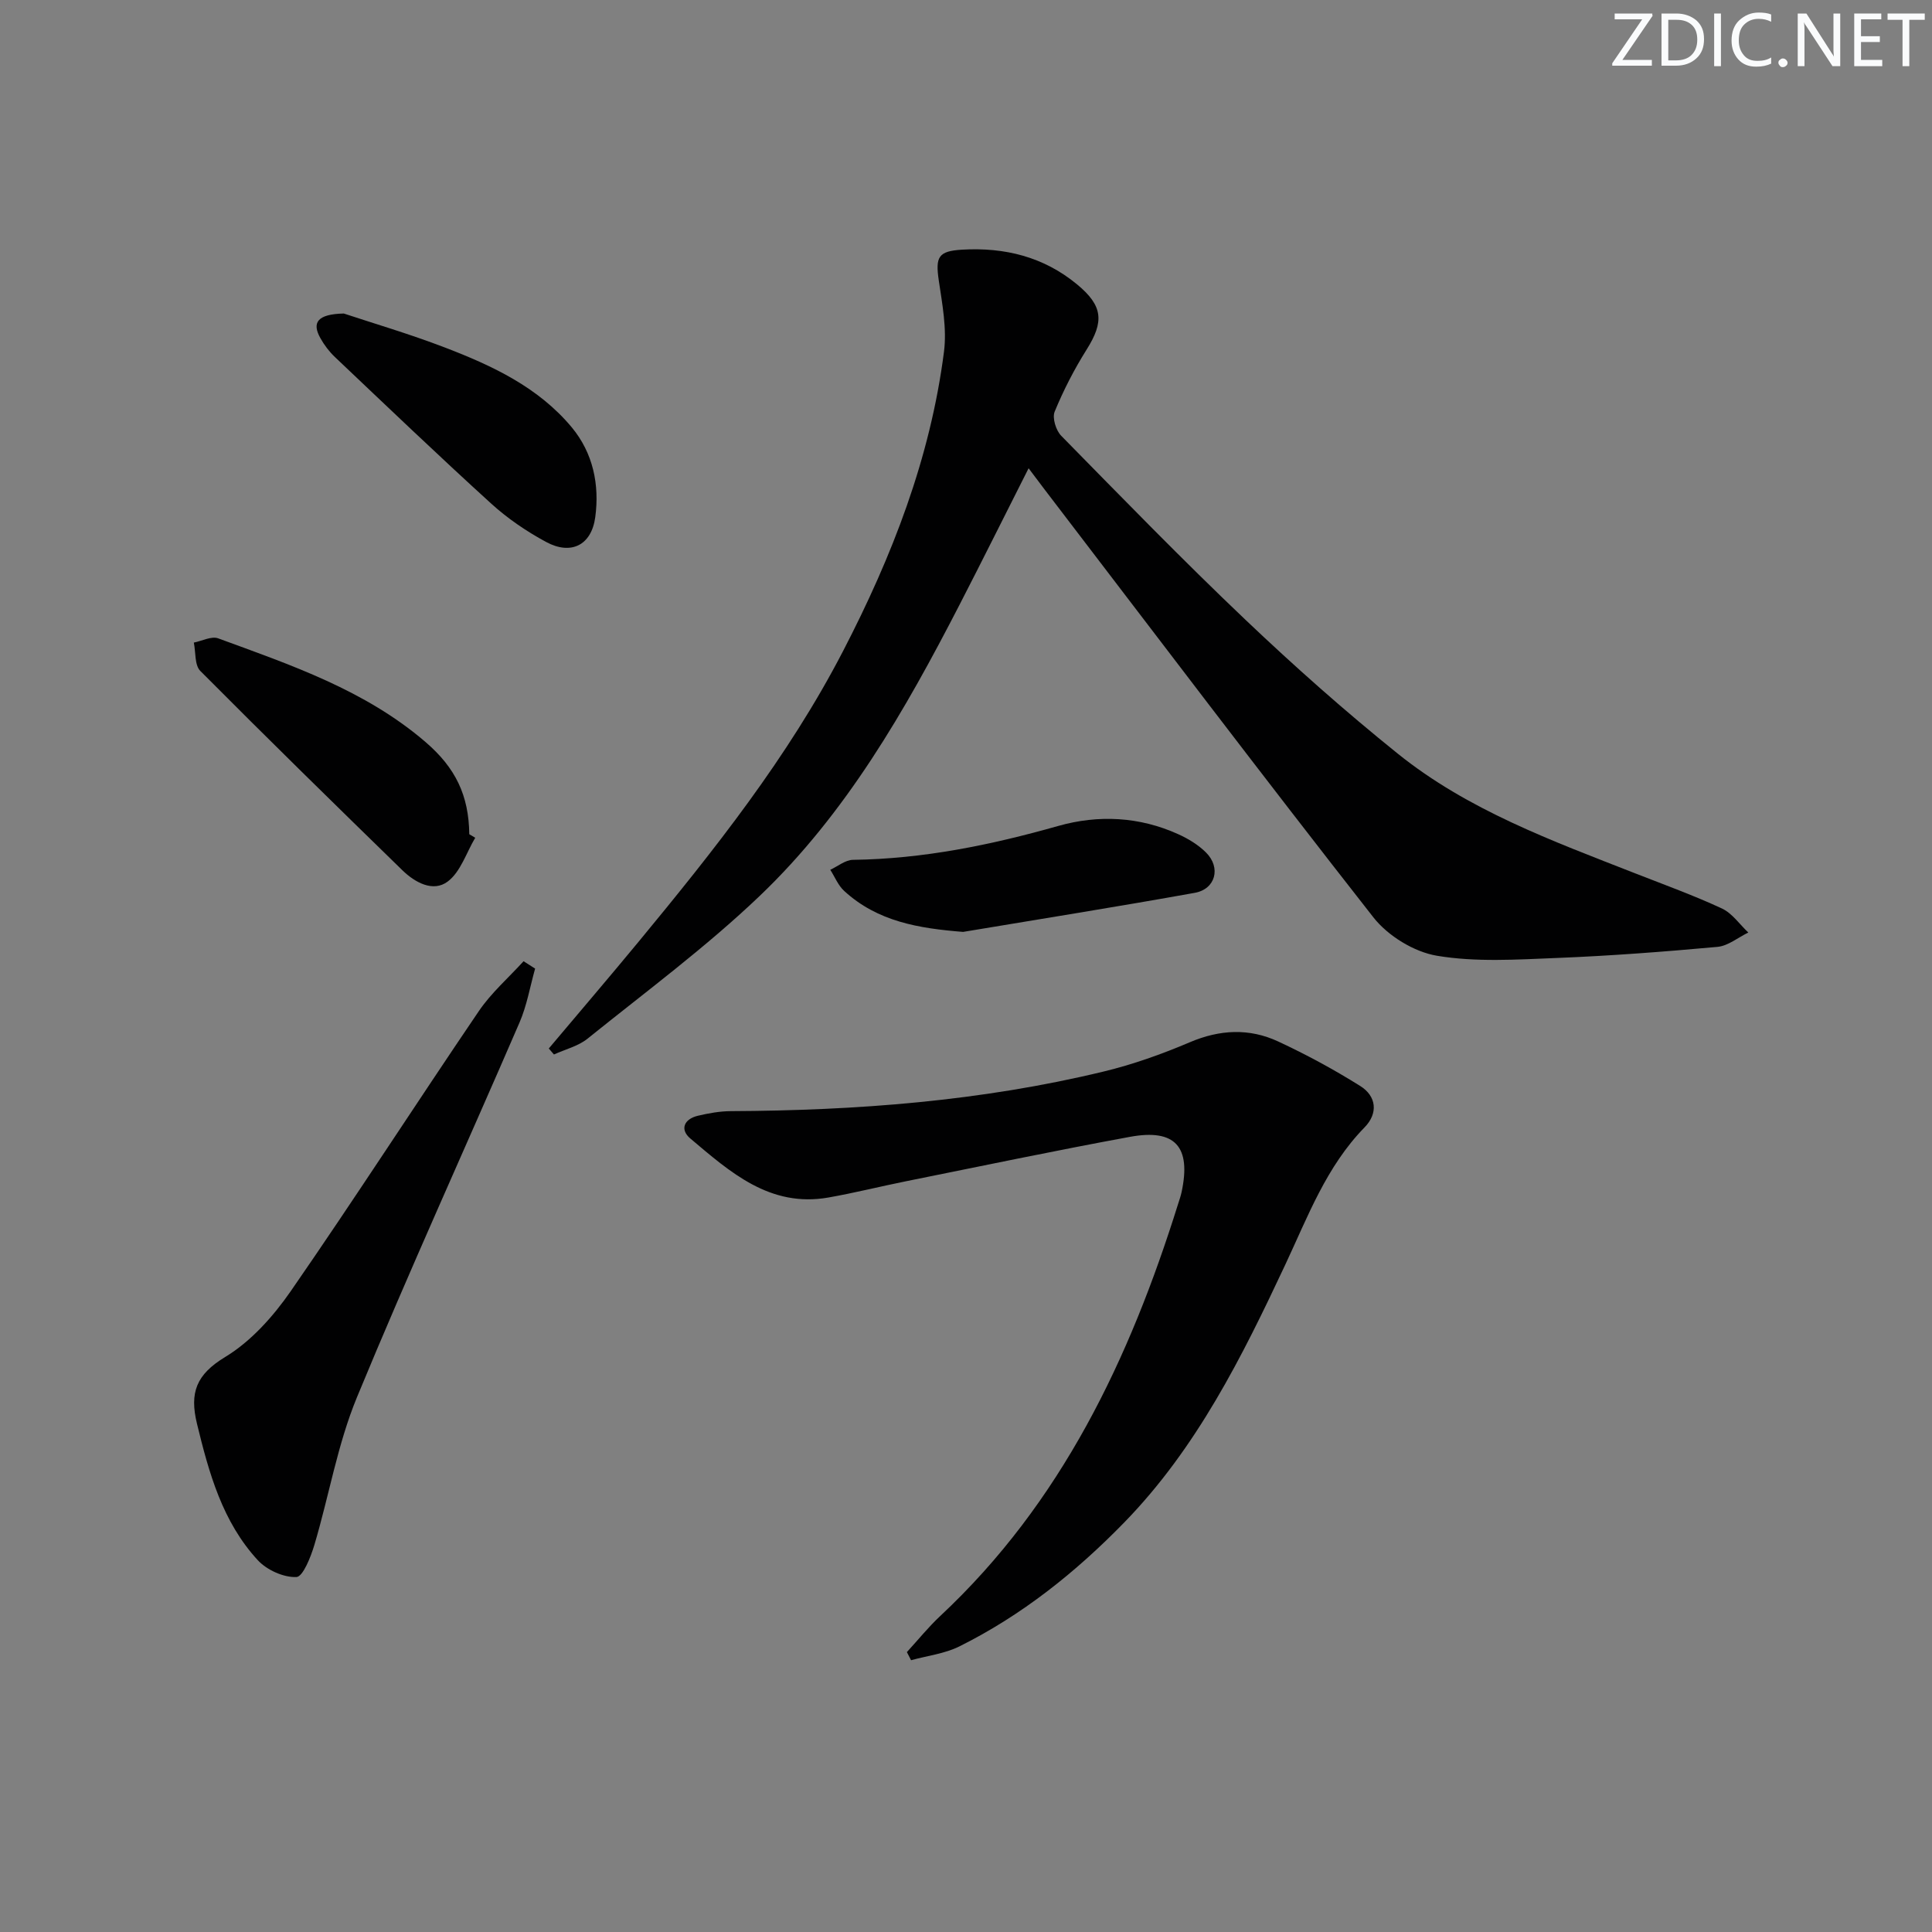
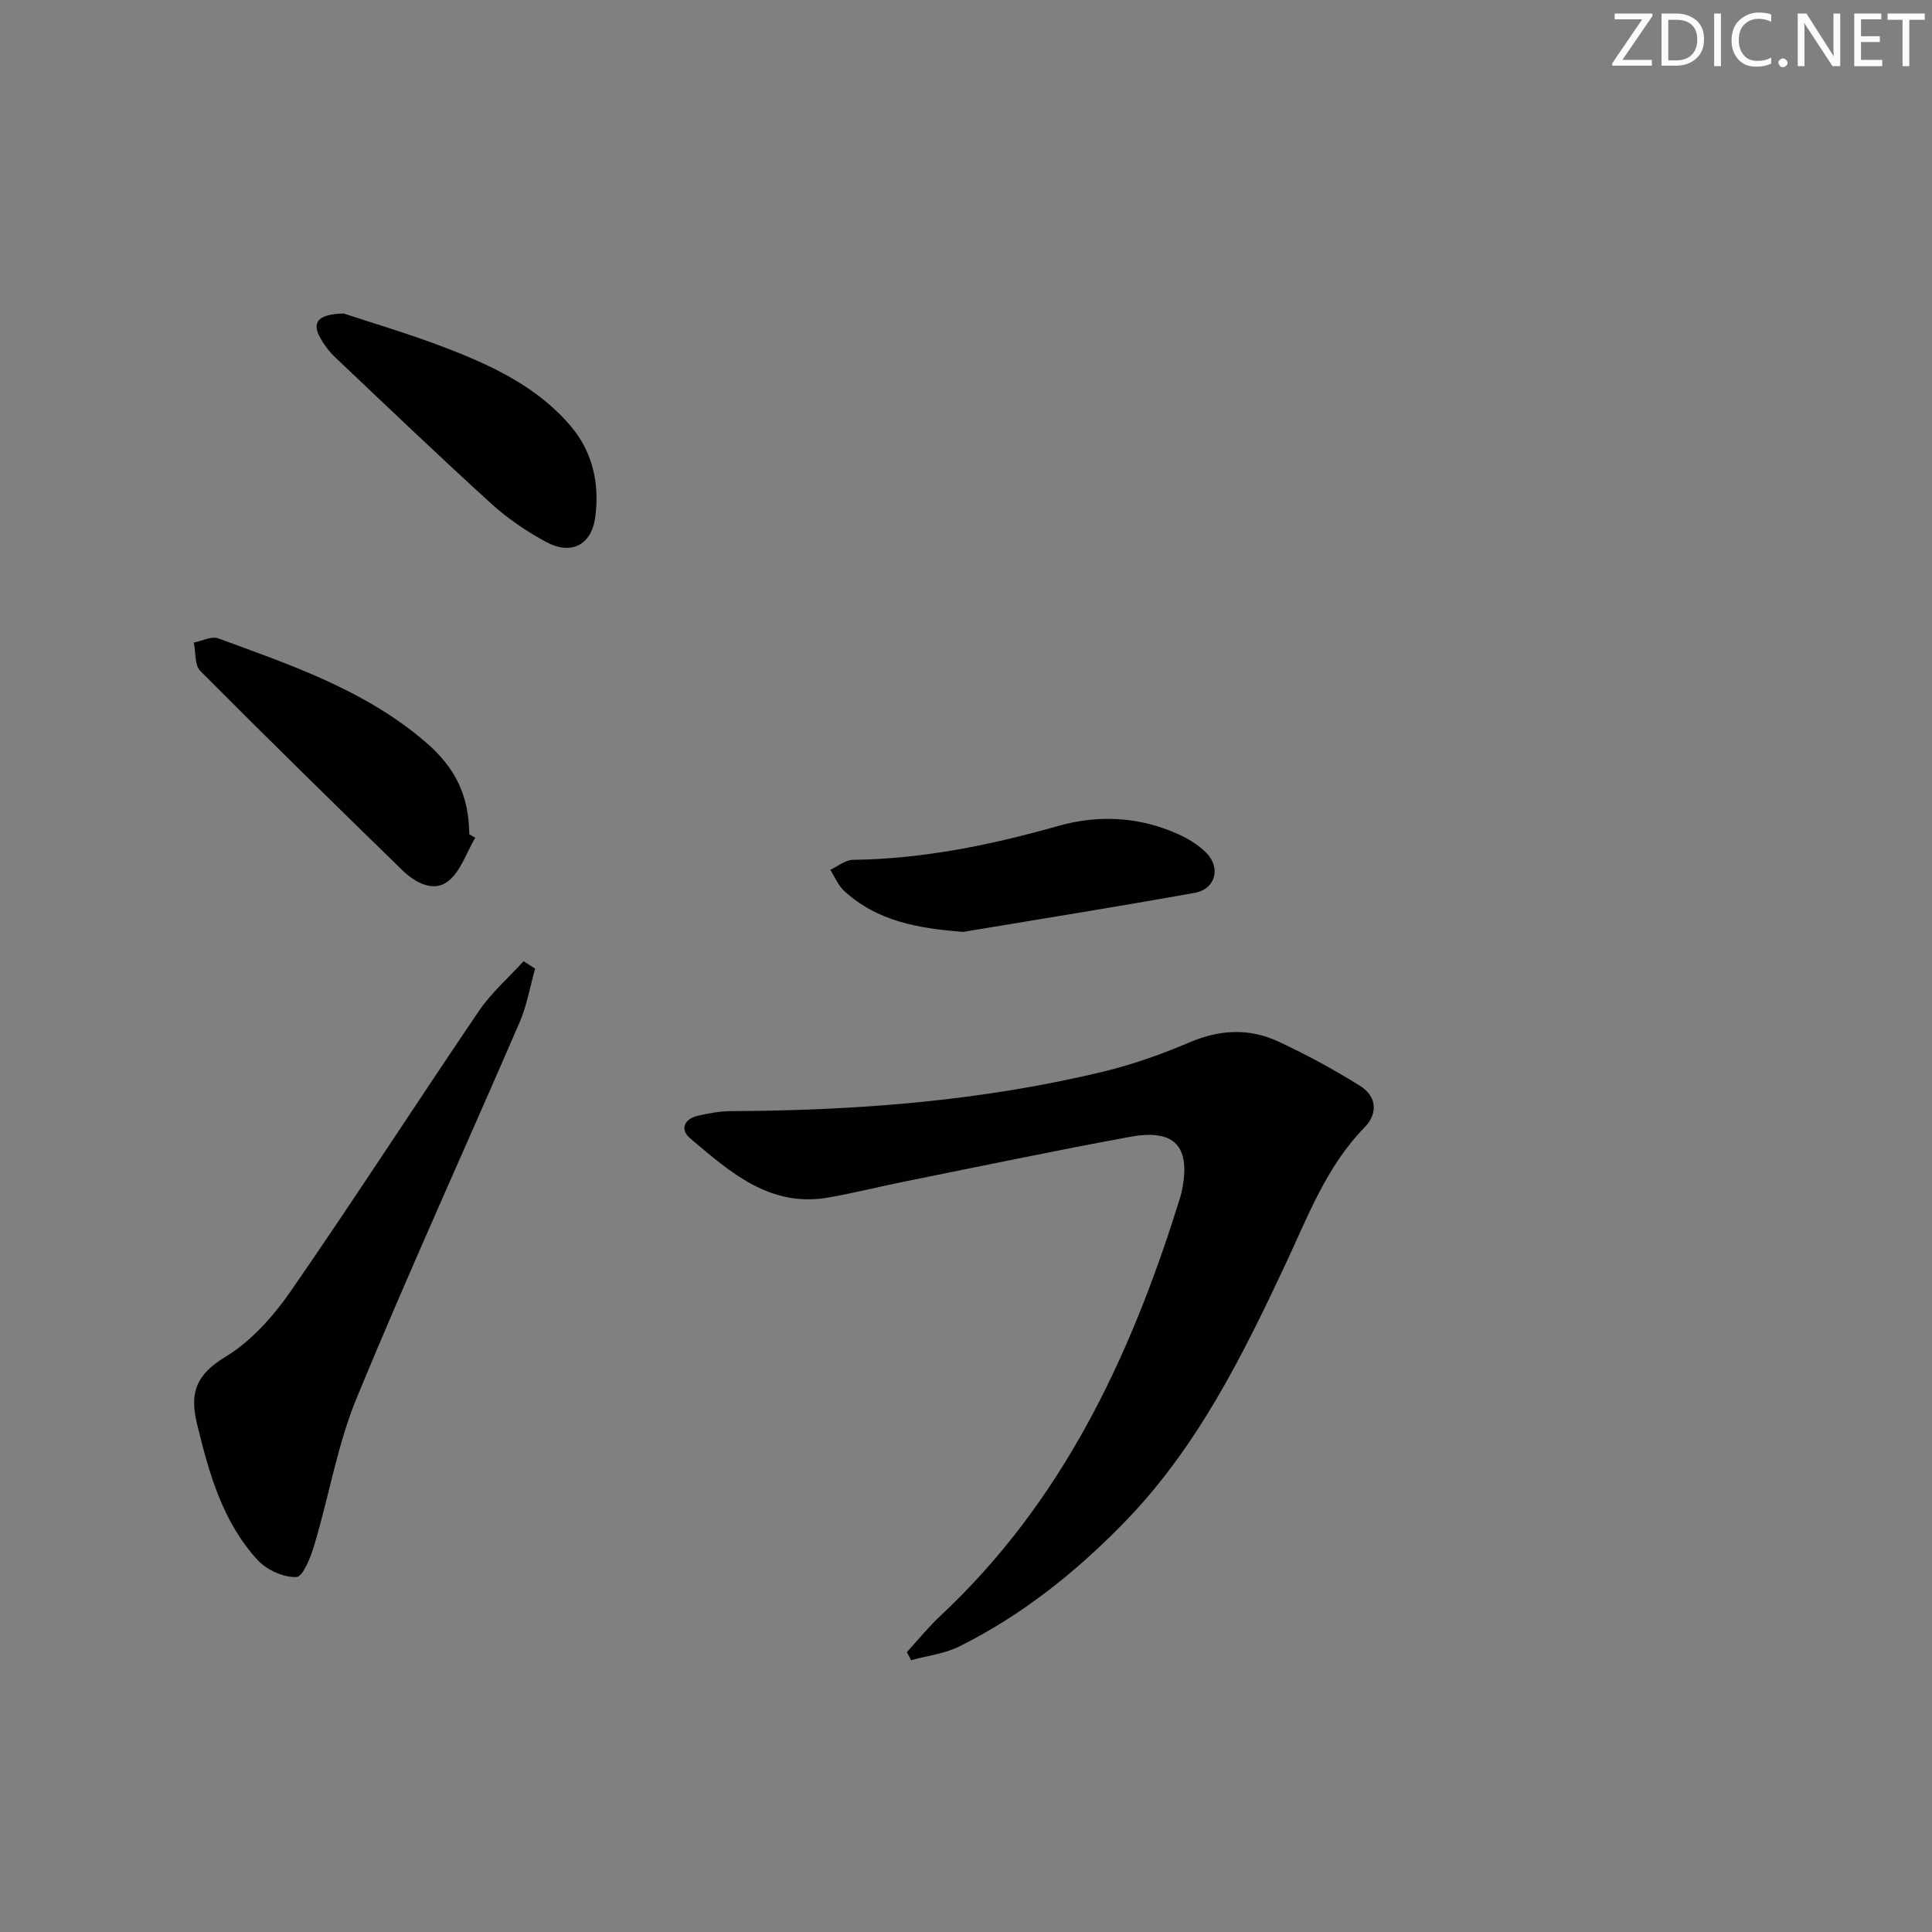
<svg xmlns="http://www.w3.org/2000/svg" enable-background="new 0 0 400 400" viewBox="0 0 400 400">
  <rect x="0" y="0" width="400" height="400" fill="#808080" stroke="none" />
  <g fill="#fafbfc">
    <path d="m342.2 3.2-6.3 9.2h6.1v1.2h-8.2v-.5l6.2-9.1h-5.7v-1.2h7.8v.4z" />
    <path d="m344 13.7v-10.9h3.1c1.6 0 3 .5 4.1 1.4 1.1 1 1.6 2.2 1.6 3.9s-.5 3-1.6 4-2.5 1.5-4.2 1.5h-3zm1.4-9.6v8.4h1.6c1.4 0 2.5-.4 3.2-1.1.8-.8 1.2-1.8 1.2-3.2s-.4-2.4-1.2-3.1-1.8-1-3.1-1z" />
    <path d="m356.3 2.8v10.9h-1.4v-10.9z" />
    <path d="m366.6 13.2c-.8.4-1.8.6-3 .6-1.6 0-2.8-.5-3.7-1.5s-1.4-2.3-1.4-3.9c0-1.7.5-3.2 1.6-4.2s2.4-1.6 4-1.6c1 0 1.9.1 2.6.4v1.5c-.8-.4-1.6-.6-2.6-.6-1.2 0-2.2.4-3 1.2s-1.1 1.9-1.1 3.3c0 1.3.4 2.3 1.1 3.1s1.6 1.1 2.8 1.1c1.1 0 2-.2 2.8-.7v1.3z" />
    <path d="m368.2 13c0-.3.1-.5.3-.6.2-.2.4-.3.6-.3.3 0 .5.1.7.3s.3.4.3.6-.1.5-.3.6c-.2.2-.4.3-.7.3s-.5-.1-.6-.3c-.2-.2-.3-.4-.3-.6z" />
    <path d="m381.1 13.7h-1.7l-5.5-8.4c-.2-.2-.3-.5-.4-.7 0 .2.1.8.1 1.5v7.6h-1.4v-10.9h1.8l5.3 8.3c.3.4.4.6.4.8 0-.3-.1-.8-.1-1.6v-7.5h1.4v10.9z" />
    <path d="m389.7 13.7h-5.8v-10.9h5.6v1.2h-4.2v3.5h3.9v1.2h-3.9v3.7h4.4z" />
    <path d="m398.4 4.1h-3.1v9.6h-1.4v-9.6h-3.1v-1.3h7.7v1.3z" />
  </g>
-   <path d="m113.62 217.08c6.17-7.33 12.4-14.61 18.5-21.99 15.68-19 31-38.23 42.42-60.28 10.17-19.63 18.08-39.97 20.9-61.98.62-4.81-.36-9.9-1.08-14.79-.71-4.86-.11-6.06 4.85-6.35 8.78-.51 16.86 1.47 23.76 7.17 5.41 4.46 5.66 7.71 1.99 13.54-2.55 4.06-4.78 8.39-6.6 12.82-.54 1.3.26 3.89 1.35 5 12.6 12.83 25.14 25.74 38.17 38.12 10.12 9.62 20.6 18.92 31.48 27.67 14.55 11.72 32 18.07 49.17 24.8 6.02 2.36 12.12 4.56 17.97 7.28 2.13.99 3.66 3.28 5.47 4.98-2.13 1.03-4.19 2.77-6.39 2.97-11.08 1.01-22.19 1.86-33.31 2.3-8.26.33-16.7.89-24.75-.46-4.76-.79-10.17-4.12-13.18-7.96-22.99-29.31-45.47-59.03-68.1-88.62-.98-1.28-1.95-2.58-3.28-4.35-4.94 9.76-9.57 19.09-14.34 28.34-11.24 21.81-23.43 43.11-41.32 60.19-11.14 10.64-23.63 19.87-35.65 29.56-1.94 1.56-4.62 2.21-6.96 3.28-.36-.41-.71-.82-1.07-1.24z" fill="#010102" />
  <path d="m187.76 342.05c2.3-2.51 4.45-5.18 6.92-7.49 25.1-23.46 39.21-53.24 49.26-85.38.25-.79.53-1.58.7-2.39 2-9.37-1.31-13.14-10.69-11.42-15.49 2.85-30.9 6.08-46.34 9.19-5.37 1.08-10.69 2.42-16.08 3.37-12.13 2.14-20.36-5.26-28.61-12.22-2.21-1.87-1.29-4.02 1.55-4.7 2.24-.53 4.56-.95 6.85-.96 25.99-.12 51.8-2.07 77.13-8.19 6.1-1.47 12.1-3.61 17.88-6.07 6.22-2.65 12.32-2.95 18.31-.16 5.84 2.72 11.54 5.8 16.99 9.22 3.37 2.11 3.73 5.65.89 8.56-7.9 8.08-11.73 18.43-16.38 28.35-8.98 19.15-18.37 38.04-33.37 53.44-10.05 10.32-21.2 19.23-34.14 25.67-3.05 1.52-6.65 1.93-10 2.86-.28-.57-.58-1.13-.87-1.68z" fill="#010102" />
  <path d="m110.79 200.54c-1.05 3.72-1.7 7.62-3.22 11.14-11.19 25.9-22.92 51.57-33.68 77.64-4.01 9.72-5.77 20.35-8.79 30.5-.75 2.51-2.37 6.63-3.73 6.69-2.66.11-6.13-1.46-8-3.49-7.31-7.93-10.1-18.01-12.59-28.26-1.56-6.43-.16-10.18 5.86-13.82 5.33-3.23 9.93-8.39 13.55-13.61 13.25-19.14 25.86-38.72 38.94-57.98 2.58-3.8 6.15-6.91 9.27-10.34.79.51 1.59 1.02 2.39 1.53z" fill="#010102" />
  <path d="m98.39 173.45c-1.84 3.09-3.02 7.04-5.68 9.05-3.02 2.29-6.79.22-9.4-2.32-14.03-13.67-28.03-27.38-41.84-41.27-1.2-1.21-.93-3.88-1.34-5.87 1.69-.33 3.65-1.38 5.03-.88 15.11 5.54 30.42 10.71 42.94 21.47 6.22 5.34 8.96 11.04 9.06 19.09.41.24.82.48 1.23.73z" fill="#010102" />
  <path d="m71.18 64.91c5.96 1.98 13.58 4.22 20.96 7.05 9.79 3.75 19.33 8.22 26.23 16.51 4.42 5.32 5.78 11.88 4.87 18.62-.79 5.8-5.02 7.91-10.19 5.11-4.05-2.19-7.98-4.86-11.38-7.96-10.93-9.94-21.6-20.15-32.32-30.31-1.19-1.13-2.23-2.5-3.02-3.93-1.8-3.2-.64-4.97 4.85-5.09z" fill="#010102" />
  <path d="m199.4 192.94c-9.15-.73-17.71-2.12-24.64-8.5-1.24-1.14-1.92-2.89-2.86-4.36 1.56-.72 3.12-2.04 4.69-2.06 14.54-.19 28.58-3.07 42.52-7.02 8.31-2.35 16.8-1.93 24.83 1.71 2.08.94 4.16 2.2 5.76 3.8 3.13 3.12 1.98 7.56-2.33 8.34-15.96 2.87-31.98 5.42-47.97 8.09z" fill="#010102" />
</svg>